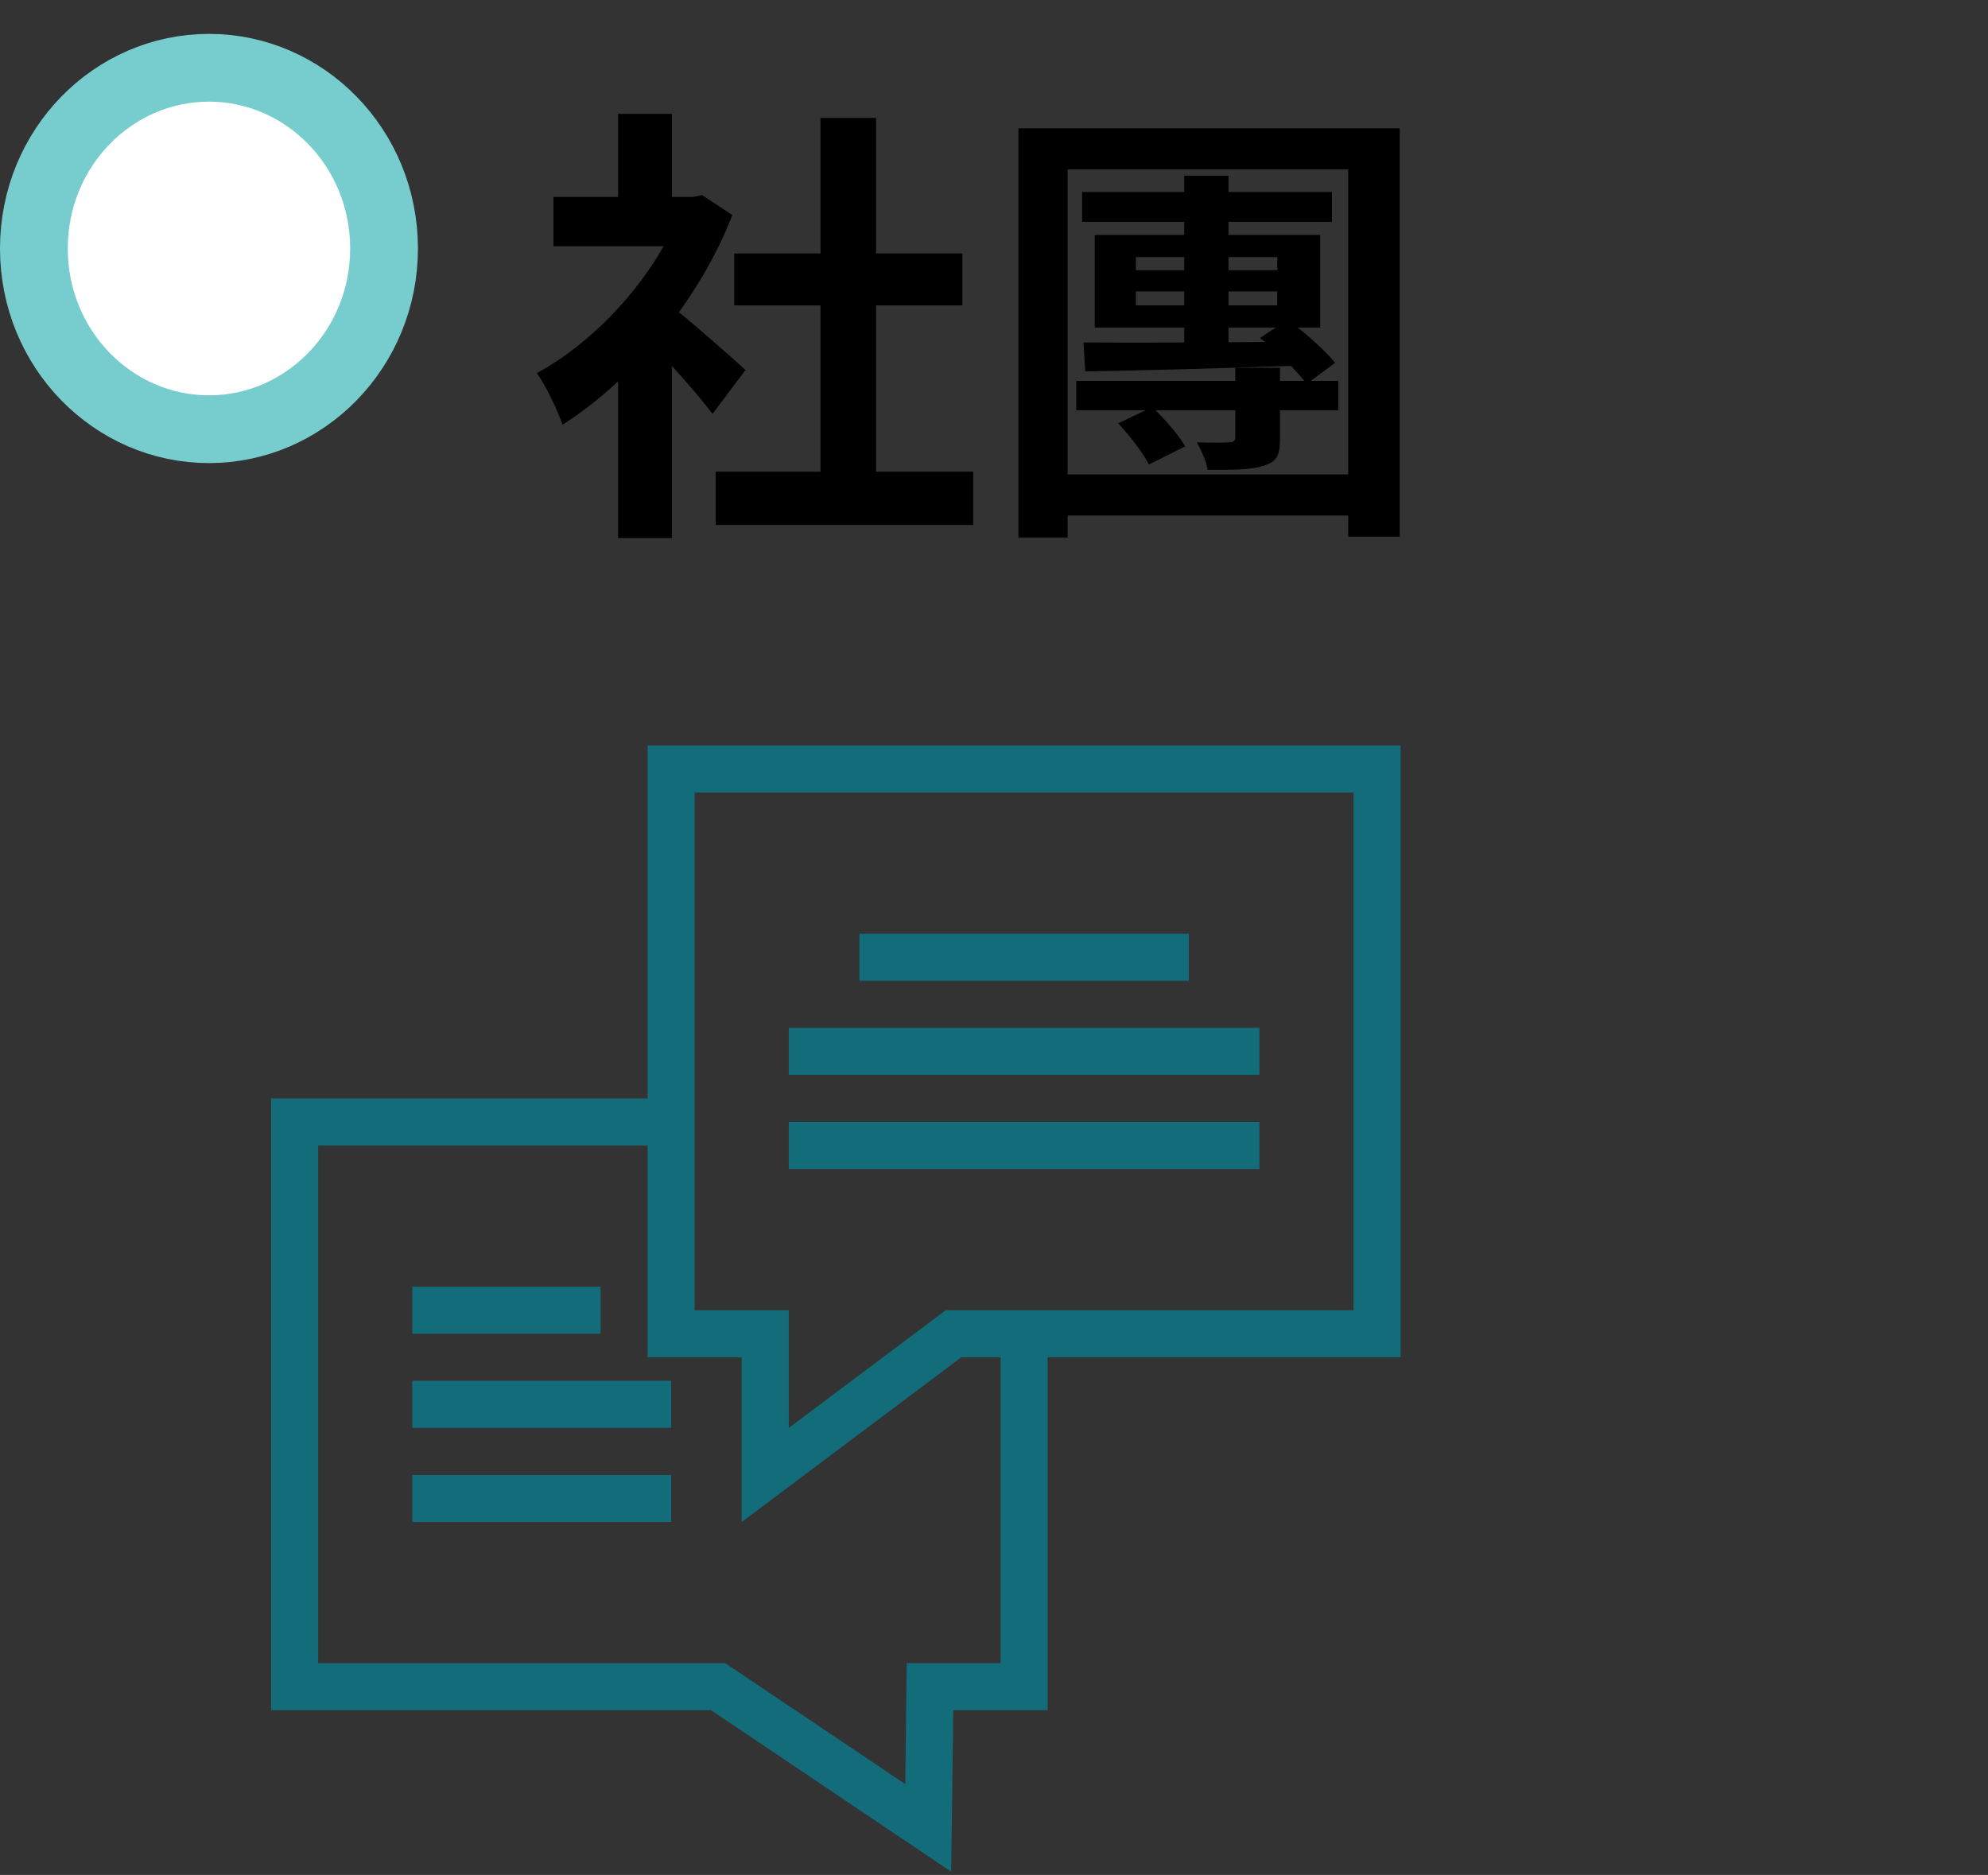
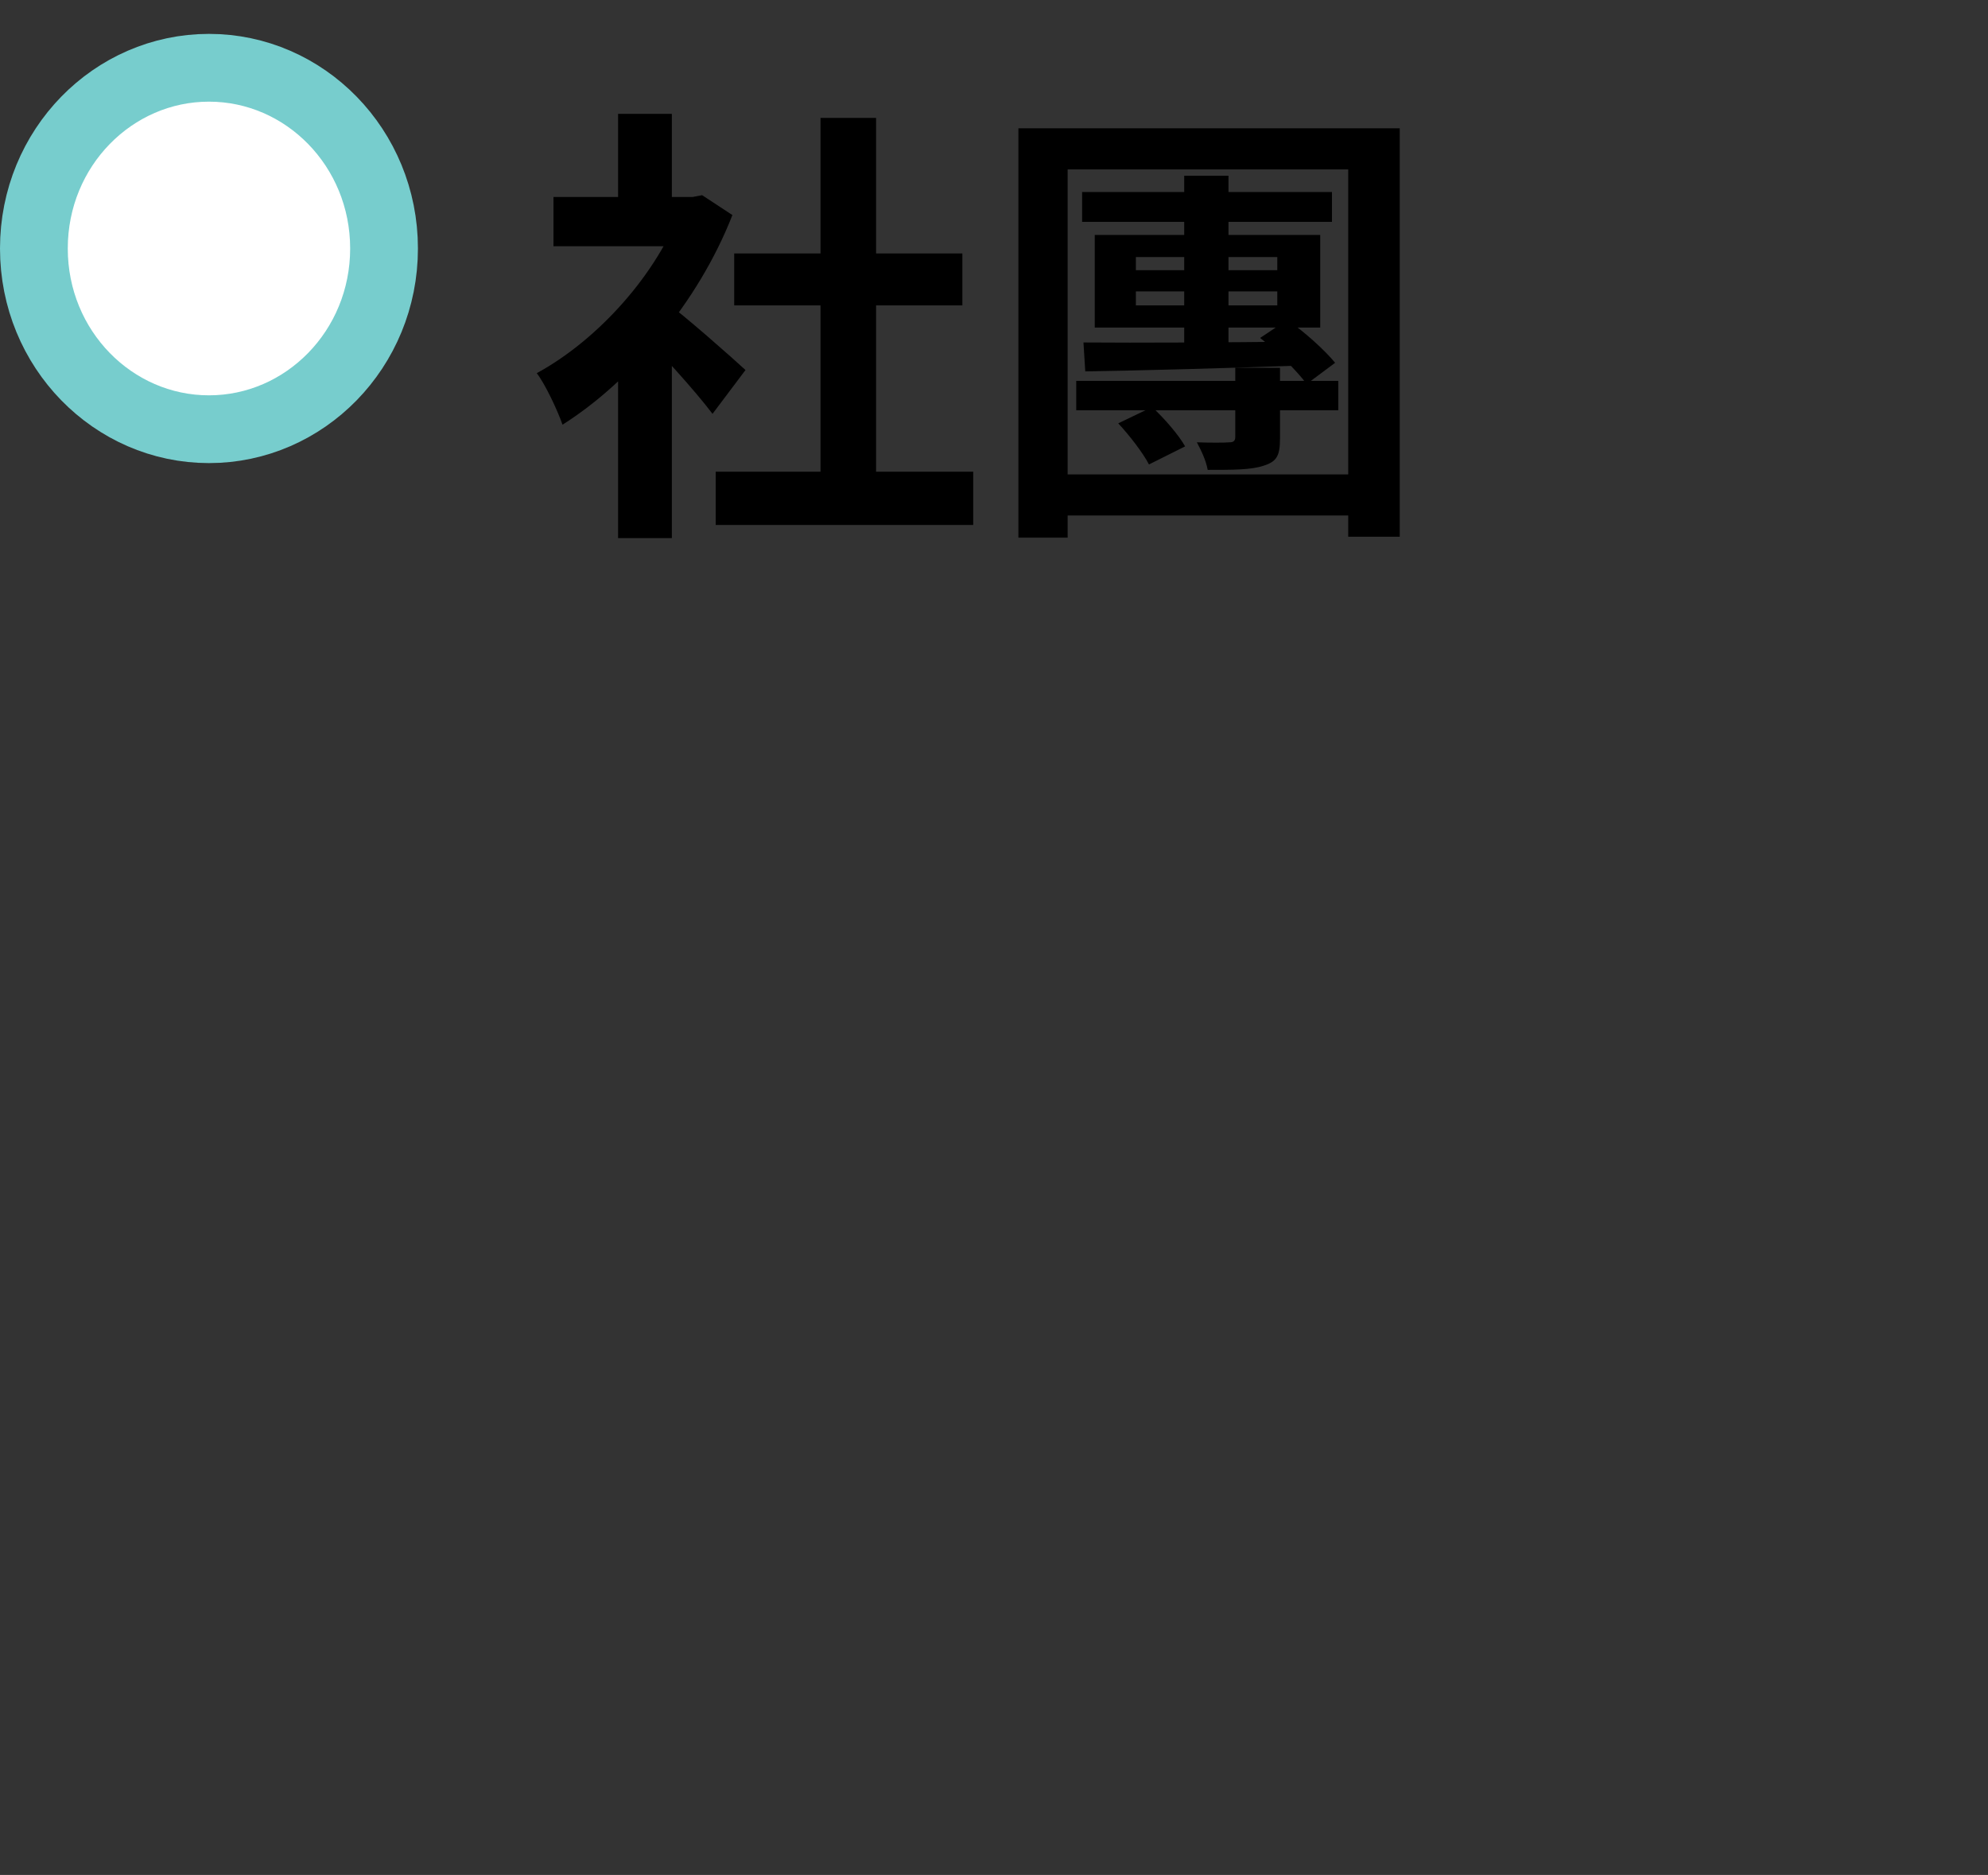
<svg xmlns="http://www.w3.org/2000/svg" width="176" height="166" viewBox="0 0 176 166" fill="none">
  <rect x="0" y="0" width="176" height="166" fill="#333333" stroke="none" />
  <path d="M63.36 41.76V46.48H86.16V41.76H63.36ZM65 22.44V27.04H85.2V22.44H65ZM72.64 10.44V44.04H77.56V10.44H72.64ZM49 17.44V21.8H62.12V17.44H49ZM54.72 31.12V47.64H59.48V25.44L54.72 31.12ZM54.72 10.08V19.48H59.48V10.08H54.72ZM59 26.8L56.36 29.12C58.16 30.88 61.52 34.56 63.08 36.64L66 32.76C64.92 31.76 60.4 27.76 59 26.8ZM60.36 17.44V18.32C58.24 24.2 52.96 30.08 47.52 33.04C48.24 33.96 49.36 36.32 49.8 37.6C55.76 33.84 61.8 26.84 64.84 19.04L62.16 17.28L61.32 17.44H60.36ZM95.8 17V19.64H117.92V17H95.8ZM95.28 33.72V36.32H118.48V33.72H95.28ZM99 37.48C100.04 38.6 101.2 40.12 101.72 41.12L104.92 39.52C104.36 38.52 103.08 37.04 102 36.04L99 37.48ZM100.56 25.8H113.08V27.04H100.56V25.8ZM100.56 22.76H113.08V23.92H100.56V22.76ZM96.92 20.8V29H116.88V20.8H96.92ZM109.36 32.56V38.68C109.36 39.04 109.2 39.16 108.84 39.16C108.44 39.2 107.08 39.2 105.96 39.16C106.32 39.84 106.76 40.72 106.92 41.6C109.16 41.6 110.76 41.6 111.84 41.24C113 40.88 113.32 40.4 113.32 38.84V32.56H109.36ZM95.92 30.32L96.08 32.88C101.24 32.8 108.4 32.6 115.32 32.36L115.44 30.24C108.24 30.32 100.84 30.36 95.92 30.32ZM111.56 29.92C113 31.04 114.8 32.8 115.68 34L118.2 32.12C117.32 31.04 115.52 29.4 113.96 28.32L111.56 29.92ZM104.84 15.56V31.32L108.76 31.16V15.56H104.84ZM90.16 11.36V47.6H94.52V15H119.36V47.52H123.92V11.36H90.16ZM92.28 42V45.64H121.2V42H92.28Z" fill="black" />
  <g clip-path="url(#clip0_114_427)">
    <path d="M65.667 134.75V120.167H57.333V66H124V120.167H85.104L65.667 134.75ZM61.5 116H69.833V126.417L83.729 116H119.833V70.167H61.5V116Z" fill="#136C7A" />
    <path d="M84.208 165.708L62.958 151.417H24V97.25H59.417V101.417H28.167V147.25H64.208L80.146 157.958L80.271 147.25H88.583V118.083H92.75V151.417H84.396L84.208 165.708Z" fill="#136C7A" />
    <path d="M53.167 113.917H36.5V118.083H53.167V113.917Z" fill="#136C7A" />
    <path d="M59.417 122.25H36.5V126.417H59.417V122.25Z" fill="#136C7A" />
-     <path d="M59.417 130.583H36.5V134.75H59.417V130.583Z" fill="#136C7A" />
    <path d="M105.25 82.667H76.083V86.833H105.25V82.667Z" fill="#136C7A" />
-     <path d="M111.5 91H69.833V95.167H111.5V91Z" fill="#136C7A" />
    <path d="M111.5 99.333H69.833V103.5H111.5V99.333Z" fill="#136C7A" />
  </g>
  <path d="M34 22C34 30.913 26.985 38 18.5 38C10.014 38 3 30.913 3 22C3 13.088 10.014 6 18.5 6C26.985 6 34 13.088 34 22Z" fill="white" stroke="#77CDCD" stroke-width="6" />
  <defs>
    <clipPath id="clip0_114_427">
-       <rect width="100" height="99.708" fill="white" transform="translate(24 66)" />
-     </clipPath>
+       </clipPath>
  </defs>
</svg>